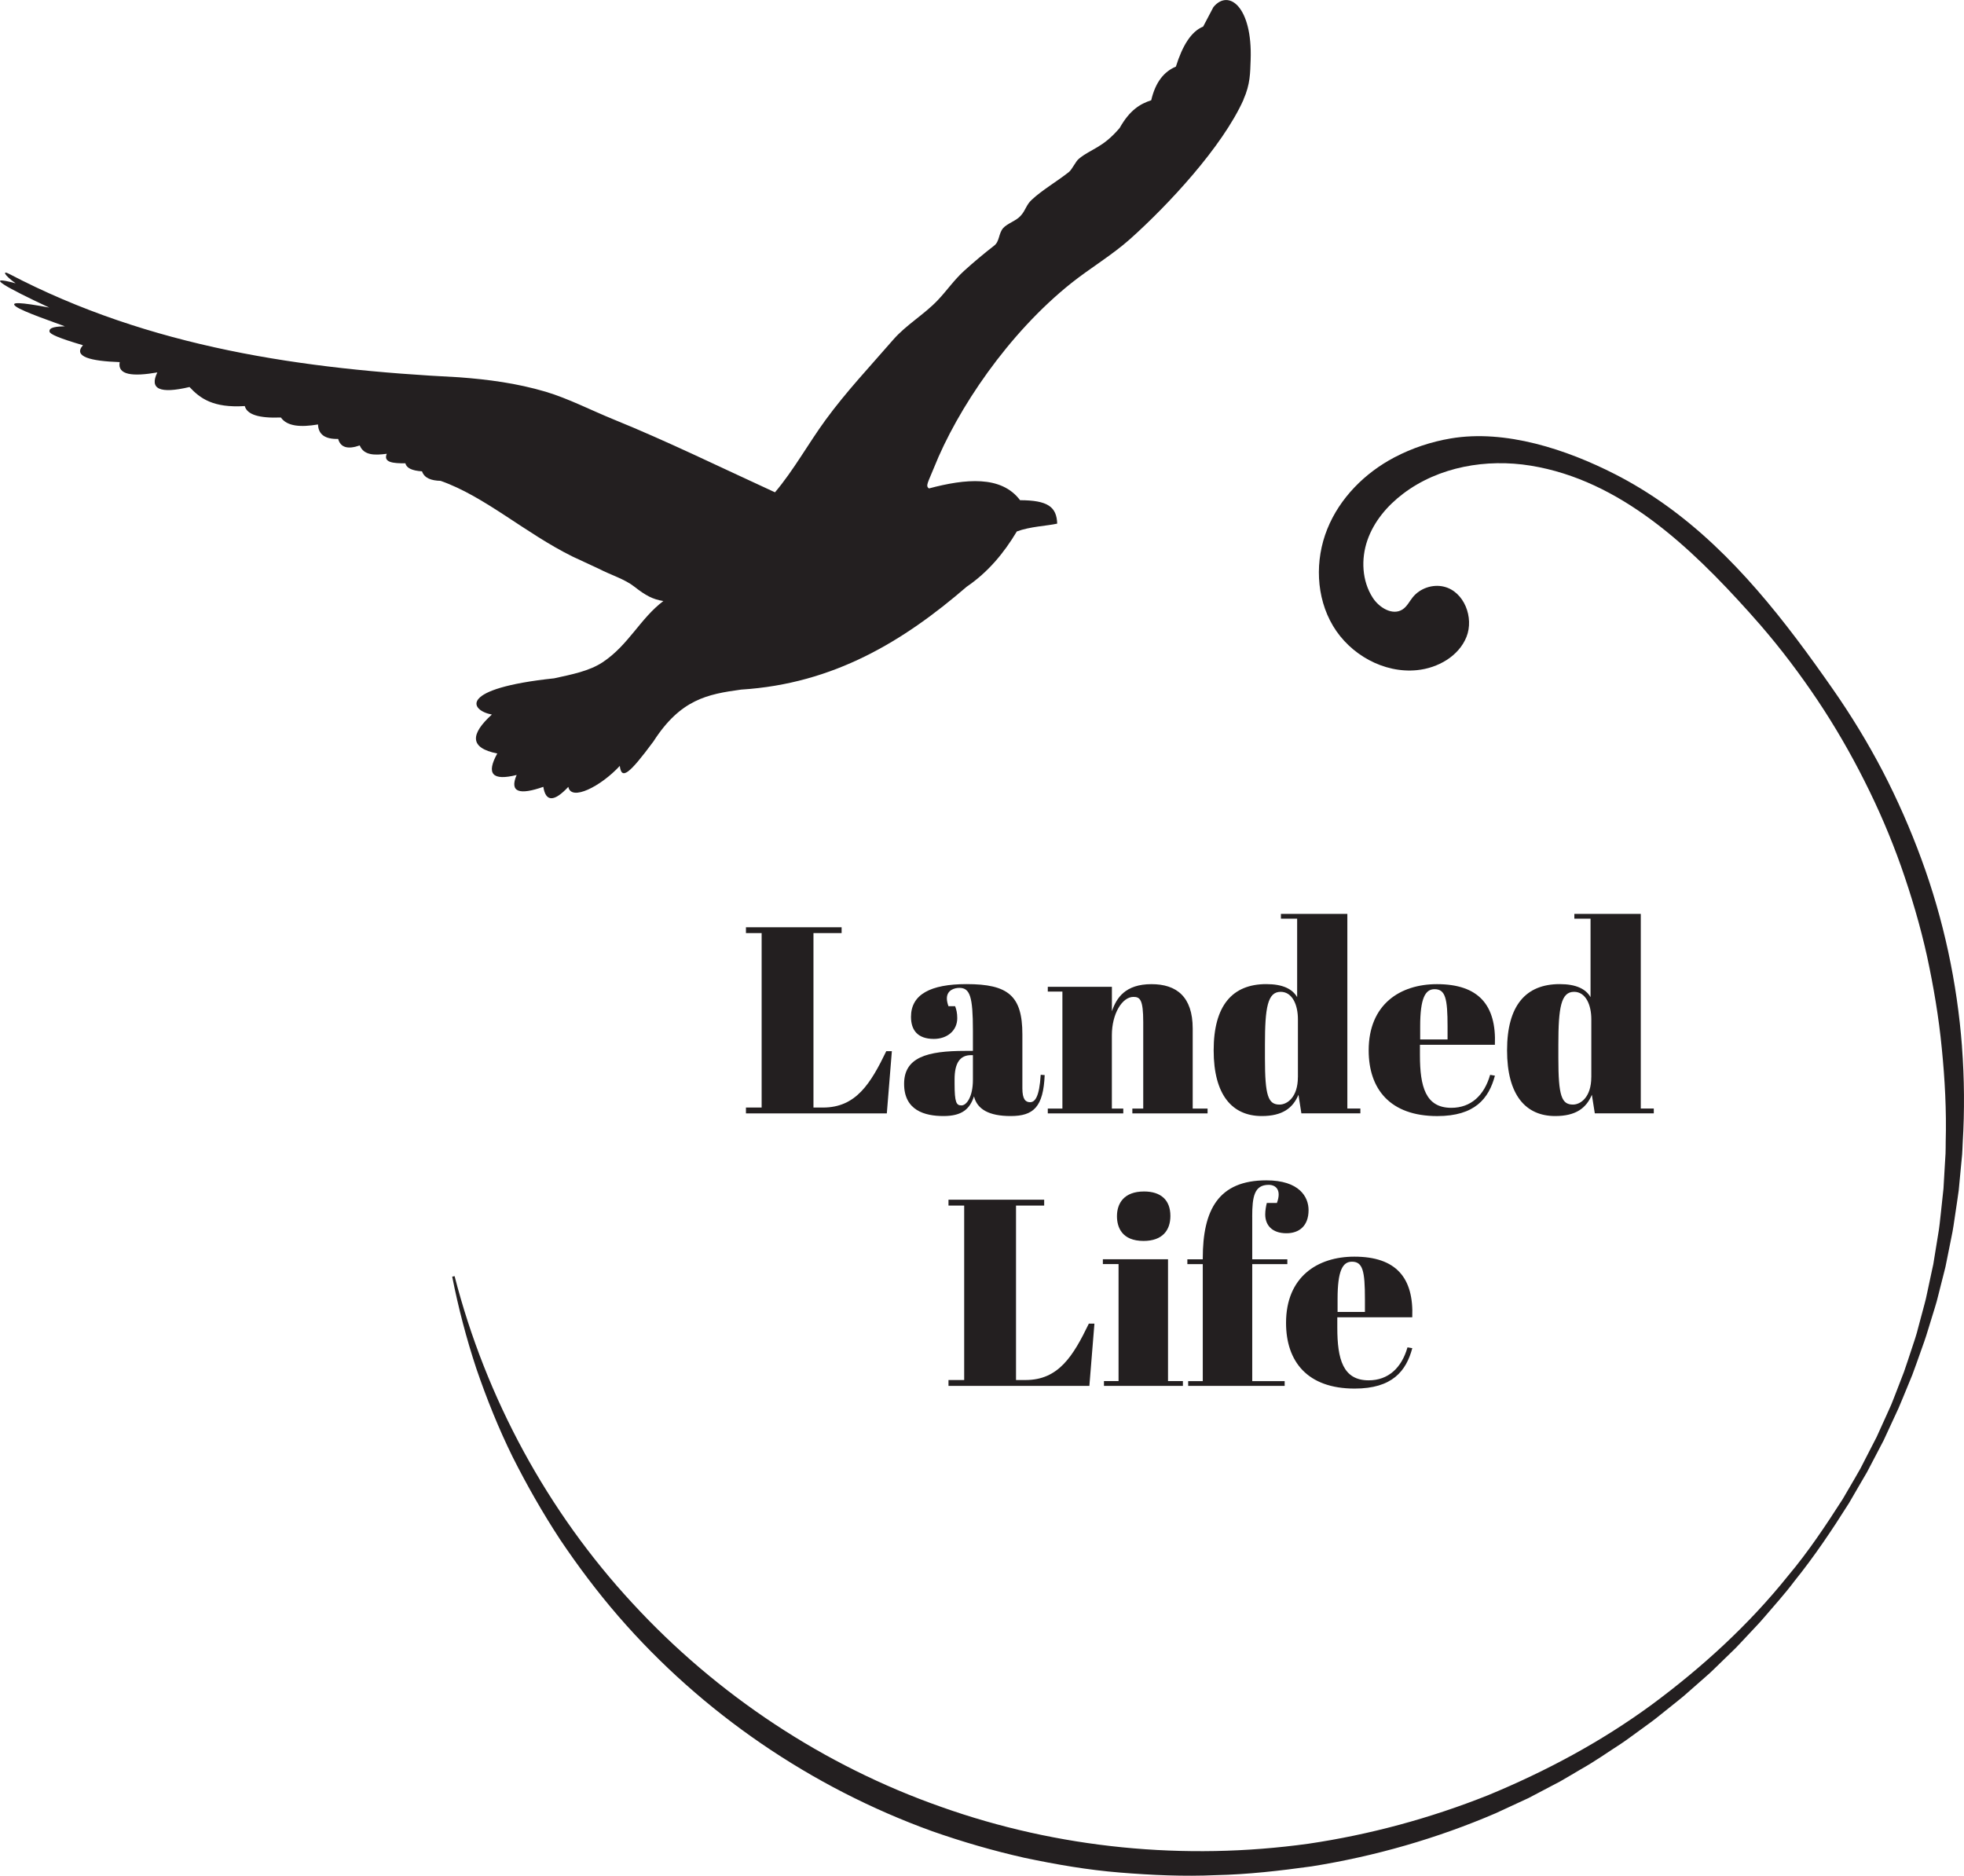
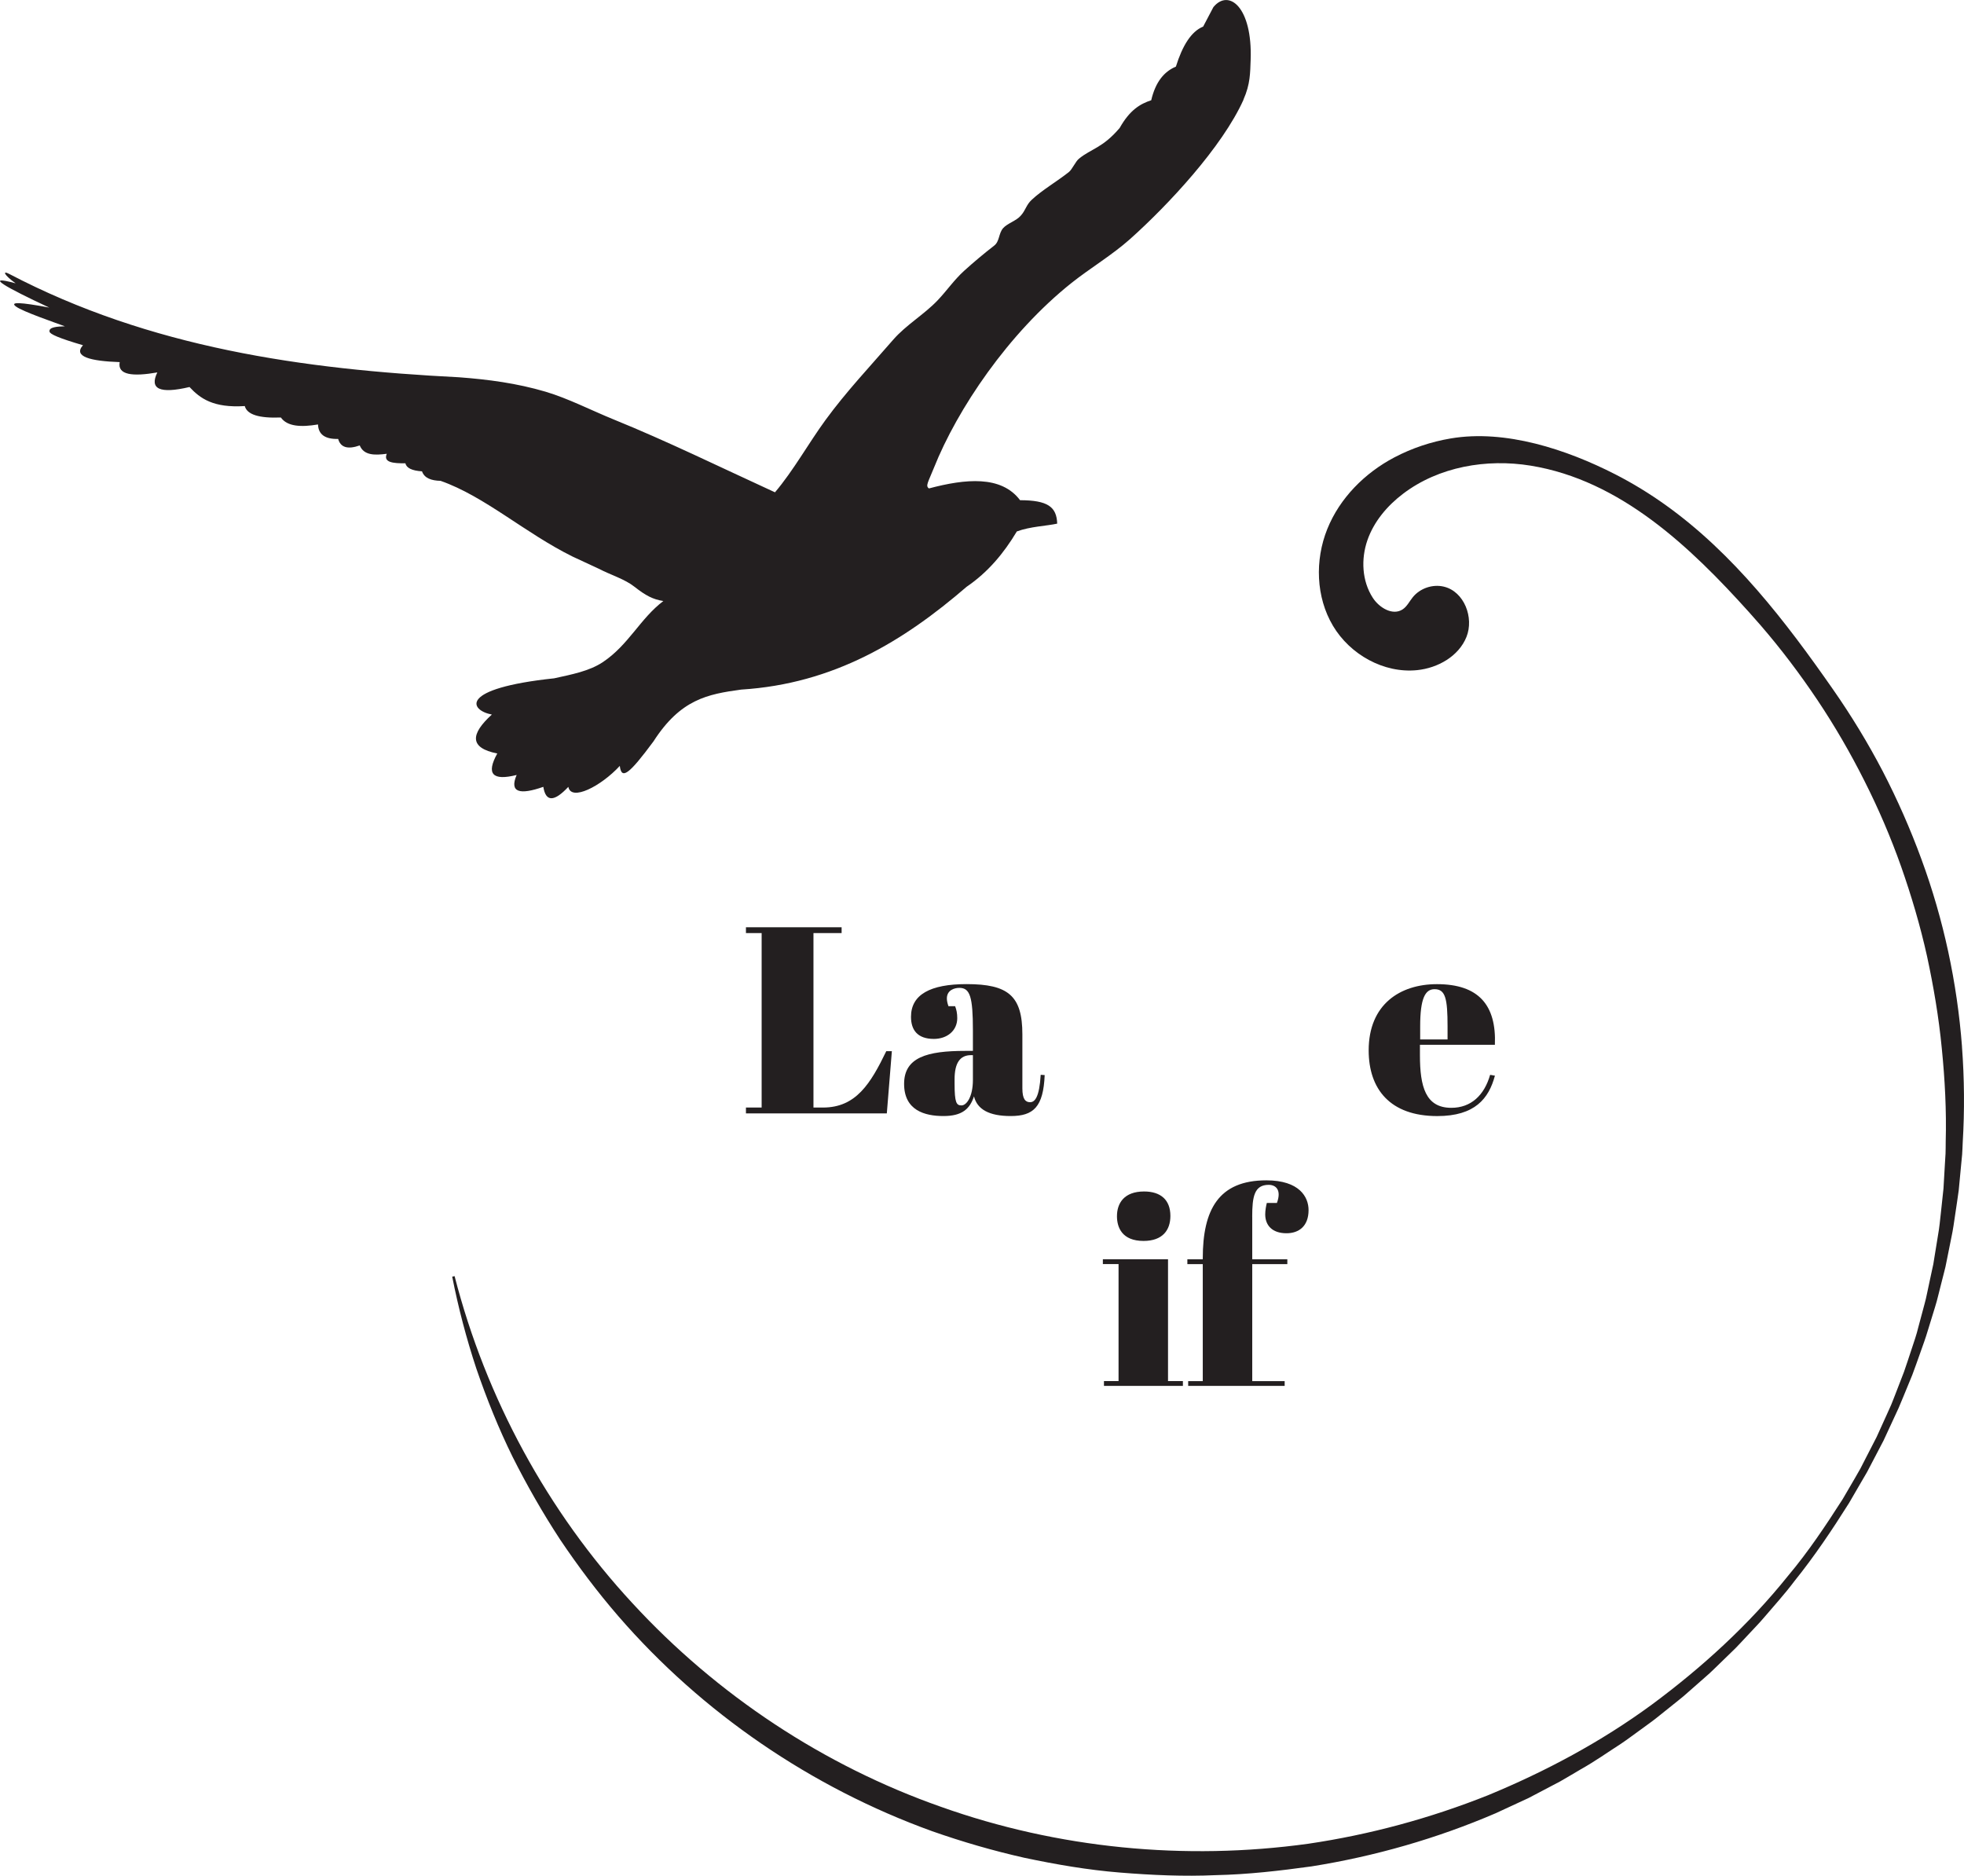
<svg xmlns="http://www.w3.org/2000/svg" width="178" height="170" viewBox="0 0 178 170" fill="none">
  <g clip-path="url(#clip0_115_24)">
    <path fill-rule="evenodd" clip-rule="evenodd" d="M112.696 9.026C113.327 7.609 113.302 6.589 113.348 5.424C113.52 0.65 111.369 -1.054 109.972 0.644C109.662 1.236 109.353 1.827 109.043 2.41C107.952 2.854 107.162 4.151 106.573 6.037C105.513 6.481 104.726 7.419 104.337 9.087C103.338 9.412 102.397 9.967 101.478 11.595C99.939 13.413 98.91 13.465 97.788 14.382C97.473 14.636 97.185 15.341 96.872 15.593C95.846 16.411 94.409 17.251 93.501 18.113C92.987 18.591 92.962 19.066 92.496 19.563C92.123 20.001 91.289 20.253 90.915 20.676C90.496 21.157 90.6 21.887 90.1 22.264C89.153 23 88.243 23.763 87.376 24.548C86.454 25.388 85.826 26.329 84.977 27.221C83.76 28.503 82.115 29.45 80.951 30.79C78.861 33.203 76.694 35.493 74.807 38.08C73.259 40.202 71.917 42.639 70.238 44.619C65.24 42.326 60.429 39.969 55.625 38.019C53.575 37.185 51.491 36.109 49.45 35.502C46.827 34.729 44.26 34.392 41.6 34.193C27.449 33.478 13.602 31.513 0.824 24.821C0.202 24.496 0.349 24.913 1.416 25.679C-1.572 24.864 0.533 26.041 4.465 27.877C1.848 27.384 0.843 27.338 1.453 27.785C2.078 28.248 4.983 29.238 5.883 29.573C5.2 29.591 4.403 29.64 4.489 30.06C4.535 30.287 5.332 30.646 7.52 31.289C6.6 32.323 8.2 32.727 10.848 32.819C10.63 33.996 12.03 34.141 14.258 33.754C13.52 35.269 14.491 35.71 17.175 35.076C18.134 36.106 19.323 36.986 22.185 36.802C22.387 37.574 23.475 37.918 25.455 37.838C26.034 38.66 27.278 38.73 28.822 38.469C28.853 39.377 29.463 39.812 30.648 39.782C30.863 40.557 31.516 40.753 32.603 40.37C32.977 41.284 33.97 41.272 35.055 41.127C34.718 41.915 35.637 42.001 36.74 41.989C36.838 42.418 37.341 42.66 38.248 42.719C38.465 43.347 39.106 43.559 39.93 43.58C43.938 44.984 47.578 48.311 51.902 50.447C52.68 50.806 53.462 51.171 54.24 51.533C55.426 52.146 56.605 52.471 57.519 53.191C58.505 53.967 59.17 54.326 60.12 54.473C58.018 56.058 56.97 58.461 54.617 60.022C53.394 60.828 51.822 61.126 50.223 61.478C41.505 62.401 42.571 64.384 44.578 64.761C42.636 66.527 42.519 67.787 45.069 68.29C44.042 70.145 44.627 70.789 46.824 70.237C46.141 71.84 47.125 72.055 49.242 71.313C49.46 72.69 50.219 72.693 51.51 71.313C51.752 72.65 54.457 71.273 56.173 69.415C56.327 70.703 57.004 70.191 59.222 67.199C61.673 63.382 64.116 62.916 67.171 62.499C75.573 61.975 81.913 58.093 87.612 53.176C89.533 51.87 90.98 50.138 92.156 48.166C93.379 47.713 94.844 47.673 95.815 47.458C95.769 45.931 94.951 45.34 92.451 45.334C90.747 43.068 87.493 43.39 84.195 44.267C83.846 44.046 84.128 43.687 84.64 42.406C86.763 37.078 91.39 30.195 97.126 25.633C98.781 24.318 100.813 23.101 102.409 21.675C105.878 18.579 110.781 13.312 112.702 9.035L112.696 9.026Z" fill="#231F20" />
    <path d="M177.819 94.852C177.378 89.067 176.149 83.328 174.142 77.874C173.143 75.145 171.97 72.481 170.637 69.906C169.295 67.334 167.781 64.85 166.123 62.474C161.83 56.315 157.117 50.178 150.955 45.772C149.5 44.733 147.971 43.794 146.38 42.982C141.999 40.744 136.437 38.892 131.47 39.739C129.699 40.039 127.974 40.615 126.383 41.449C123.699 42.859 121.422 45.137 120.292 47.952C119.161 50.766 119.259 54.114 120.81 56.72C122.36 59.326 125.418 61.043 128.433 60.736C130.312 60.546 132.202 59.482 132.907 57.728C133.609 55.975 132.699 53.611 130.863 53.17C129.843 52.924 128.7 53.314 128.041 54.129C127.741 54.5 127.526 54.957 127.131 55.224C126.23 55.828 124.998 55.083 124.413 54.172C123.436 52.658 123.338 50.674 123.926 48.973C124.514 47.268 125.731 45.833 127.168 44.745C130.401 42.295 134.724 41.553 138.726 42.203C146.865 43.525 153.207 49.583 158.502 55.466C158.867 55.871 159.226 56.278 159.581 56.689C161.432 58.832 163.139 61.095 164.711 63.44C166.282 65.788 167.701 68.238 168.97 70.761C170.244 73.281 171.36 75.878 172.301 78.536C173.235 81.197 174.038 83.907 174.648 86.657C175.242 89.416 175.717 92.2 175.987 95.014C176.269 97.823 176.419 100.652 176.342 103.485C176.336 103.838 176.342 104.19 176.327 104.546L176.263 105.607L176.14 107.728L175.913 109.843C175.834 110.546 175.772 111.254 175.644 111.953L175.303 114.053C175.276 114.228 175.248 114.402 175.218 114.58L175.104 115.101L174.881 116.141L174.66 117.18C174.586 117.526 174.516 117.876 174.415 118.216L173.863 120.276C173.701 120.969 173.459 121.638 173.238 122.315C173.011 122.986 172.8 123.667 172.561 124.335L171.792 126.328C171.66 126.659 171.538 126.993 171.4 127.321L170.962 128.296L170.079 130.243L169.102 132.141L168.614 133.094C168.443 133.407 168.262 133.714 168.084 134.02L167.006 135.866C165.47 138.263 163.889 140.639 162.054 142.819C158.493 147.264 154.252 151.13 149.693 154.503C145.118 157.86 140.087 160.548 134.868 162.703C129.622 164.794 124.143 166.281 118.564 167.103C107.391 168.648 95.876 167.532 85.271 163.752C74.653 160.021 64.98 153.62 57.322 145.305C49.637 137.006 44.048 126.739 41.201 115.659L40.984 115.705C41.538 118.52 42.268 121.306 43.172 124.038C44.106 126.763 45.179 129.443 46.456 132.034C47.753 134.612 49.187 137.126 50.774 139.548C52.389 141.948 54.129 144.266 56.029 146.464C63.619 155.235 73.532 162.011 84.48 165.965C87.229 166.931 90.026 167.741 92.867 168.381C95.714 168.979 98.585 169.479 101.487 169.712C104.382 169.948 107.296 170.08 110.198 169.948C113.103 169.887 115.996 169.552 118.87 169.154C124.606 168.24 130.226 166.628 135.555 164.338L137.528 163.424L138.512 162.97L139.477 162.464L141.398 161.453C142.026 161.097 142.645 160.72 143.27 160.355C144.53 159.65 145.715 158.81 146.929 158.028C147.529 157.627 148.103 157.182 148.691 156.765C149.27 156.336 149.867 155.928 150.422 155.465L152.11 154.113C152.399 153.892 152.668 153.656 152.941 153.414L153.75 152.703L154.562 151.989L154.966 151.63L155.359 151.256L156.909 149.751C157.439 149.26 157.908 148.714 158.41 148.193C158.895 147.66 159.409 147.157 159.872 146.605C160.807 145.511 161.775 144.444 162.639 143.291C164.444 141.05 166.05 138.656 167.582 136.221L168.666 134.354C168.847 134.045 169.031 133.735 169.209 133.425L169.711 132.466L170.71 130.556L171.617 128.597L172.071 127.616C172.215 127.288 172.347 126.954 172.487 126.622L173.309 124.624C173.566 123.952 173.796 123.272 174.041 122.594C174.283 121.916 174.531 121.239 174.734 120.546L175.371 118.477C175.484 118.133 175.57 117.784 175.659 117.434L175.922 116.389L176.189 115.34L176.321 114.813C176.361 114.638 176.394 114.461 176.428 114.283L176.854 112.161C177.01 111.456 177.102 110.736 177.209 110.024C177.314 109.31 177.427 108.593 177.522 107.878L177.727 105.717L177.831 104.635C177.859 104.276 177.865 103.911 177.884 103.549C178.058 100.658 178.034 97.755 177.816 94.858L177.819 94.852Z" fill="#231F20" />
    <path d="M76.277 84.039V84.569H73.725V100.379H74.592C77.58 100.379 78.903 98.209 80.325 95.269H80.831L80.374 100.91H67.606V100.379H69.028V84.569H67.606V84.039H76.277Z" fill="#231F20" />
    <path d="M88.176 95.244V93.389C88.176 90.33 87.912 89.533 86.947 89.533C86.512 89.533 85.816 89.726 85.816 90.495C85.816 90.689 85.865 90.931 85.96 91.194H86.564C86.683 91.507 86.757 91.82 86.757 92.28C86.757 93.411 85.841 94.159 84.637 94.159C83.144 94.159 82.565 93.34 82.565 92.157C82.565 90.134 84.324 89.192 87.6 89.192C91.381 89.192 92.659 90.253 92.659 93.748V98.641C92.659 99.628 92.947 99.895 93.357 99.895C93.792 99.895 94.2 99.438 94.32 97.412L94.681 97.436C94.561 100.327 93.67 101.149 91.599 101.149C89.647 101.149 88.562 100.545 88.274 99.365C87.888 100.52 87.189 101.149 85.504 101.149C83.818 101.149 81.94 100.643 81.94 98.233C81.94 95.824 84.036 95.244 87.48 95.244H88.179H88.176ZM88.176 97.872V95.63H88.007C86.996 95.63 86.515 96.354 86.515 97.823V98.209C86.515 99.944 86.683 100.186 87.14 100.186C87.597 100.186 88.176 99.414 88.176 97.872Z" fill="#231F20" />
-     <path d="M100.773 89.438V91.654C101.183 90.45 101.977 89.196 104.361 89.196C106.601 89.196 108.096 90.305 108.096 93.221V100.475H109.444V100.91H102.627V100.475H103.613V92.641C103.613 90.594 103.325 90.351 102.722 90.351C101.71 90.351 100.77 91.869 100.77 93.822V100.475H101.805V100.91H94.963V100.475H96.287V89.87H94.963V89.435H100.77L100.773 89.438Z" fill="#231F20" />
-     <path d="M117.681 99.221C117.175 100.425 116.235 101.149 114.356 101.149C111.681 101.149 109.996 99.245 109.996 95.195C109.996 91.145 111.681 89.192 114.767 89.192C116.259 89.192 117.126 89.628 117.562 90.373V83.263H116.091V82.828H122.112V100.468H123.292V100.904H117.945L117.681 99.218V99.221ZM117.632 97.629V92.375C117.632 91.072 117.126 89.891 116.066 89.891C114.886 89.891 114.644 91.314 114.644 94.662V95.916C114.644 99.312 114.932 100.11 115.968 100.11C116.667 100.11 117.629 99.435 117.629 97.626L117.632 97.629Z" fill="#231F20" />
    <path d="M130.232 89.196C134.013 89.196 135.628 91.099 135.484 94.689H128.691V95.631C128.691 98.476 129.196 100.404 131.534 100.404C133.318 100.404 134.522 99.27 135.052 97.415L135.487 97.489C134.933 99.561 133.679 101.152 130.26 101.152C125.973 101.152 124.045 98.693 124.045 95.198C124.045 91.029 126.889 89.196 130.235 89.196H130.232ZM131.194 94.208V93.028C131.194 90.499 131.001 89.652 130.014 89.652C129.172 89.652 128.712 90.471 128.712 93.028V94.208H131.194Z" fill="#231F20" />
-     <path d="M144.272 99.221C143.767 100.425 142.826 101.149 140.948 101.149C138.272 101.149 136.587 99.245 136.587 95.195C136.587 91.145 138.272 89.192 141.358 89.192C142.85 89.192 143.718 89.628 144.153 90.373V83.263H142.685V82.828H148.706V100.468H149.886V100.904H144.539L144.272 99.218V99.221ZM144.223 97.629V92.375C144.223 91.072 143.718 89.891 142.657 89.891C141.478 89.891 141.236 91.314 141.236 94.662V95.916C141.236 99.312 141.524 100.11 142.559 100.11C143.258 100.11 144.22 99.435 144.22 97.626L144.223 97.629Z" fill="#231F20" />
-     <path d="M94.635 108.734V109.264H92.083V125.074H92.95C95.937 125.074 97.261 122.904 98.683 119.964H99.189L98.732 125.605H85.963V125.074H87.385V109.264H85.963V108.734H94.635Z" fill="#231F20" />
    <path d="M105.859 114.132V125.169H107.208V125.605H100.053V125.169H101.376V114.565H99.954V114.129H105.856L105.859 114.132ZM103.69 107.986C105.182 107.986 106.074 108.734 106.074 110.202C106.074 111.481 105.375 112.468 103.641 112.468C101.689 112.468 101.232 111.238 101.232 110.227C101.232 109.046 101.882 107.986 103.69 107.986Z" fill="#231F20" />
    <path d="M113.492 110.276V114.133H116.673V114.568H113.492V125.172H116.431V125.608H107.686V125.172H109.009V114.568H107.612V114.133H109.009V114.038C109.009 109.65 110.431 106.977 114.767 106.977C117.779 106.977 118.597 108.495 118.597 109.675C118.597 111.122 117.73 111.772 116.596 111.772C115.294 111.772 114.669 111.048 114.669 110.061C114.669 109.699 114.742 109.313 114.813 109.025H115.729C116.164 107.845 115.634 107.385 114.981 107.385C113.682 107.385 113.489 108.446 113.489 110.276H113.492Z" fill="#231F20" />
-     <path d="M122.743 113.893C126.524 113.893 128.139 115.797 127.995 119.387H121.202V120.328C121.202 123.173 121.707 125.102 124.045 125.102C125.829 125.102 127.033 123.967 127.563 122.113L127.998 122.186C127.444 124.259 126.19 125.85 122.771 125.85C118.484 125.85 116.556 123.391 116.556 119.896C116.556 115.727 119.4 113.893 122.746 113.893H122.743ZM123.705 118.906V117.726C123.705 115.196 123.512 114.35 122.526 114.35C121.683 114.35 121.226 115.169 121.226 117.726V118.906H123.708H123.705Z" fill="#231F20" />
  </g>
  <defs>
    <clipPath id="clip0_115_24">
      <rect width="178" height="170" fill="white" />
    </clipPath>
  </defs>
</svg>